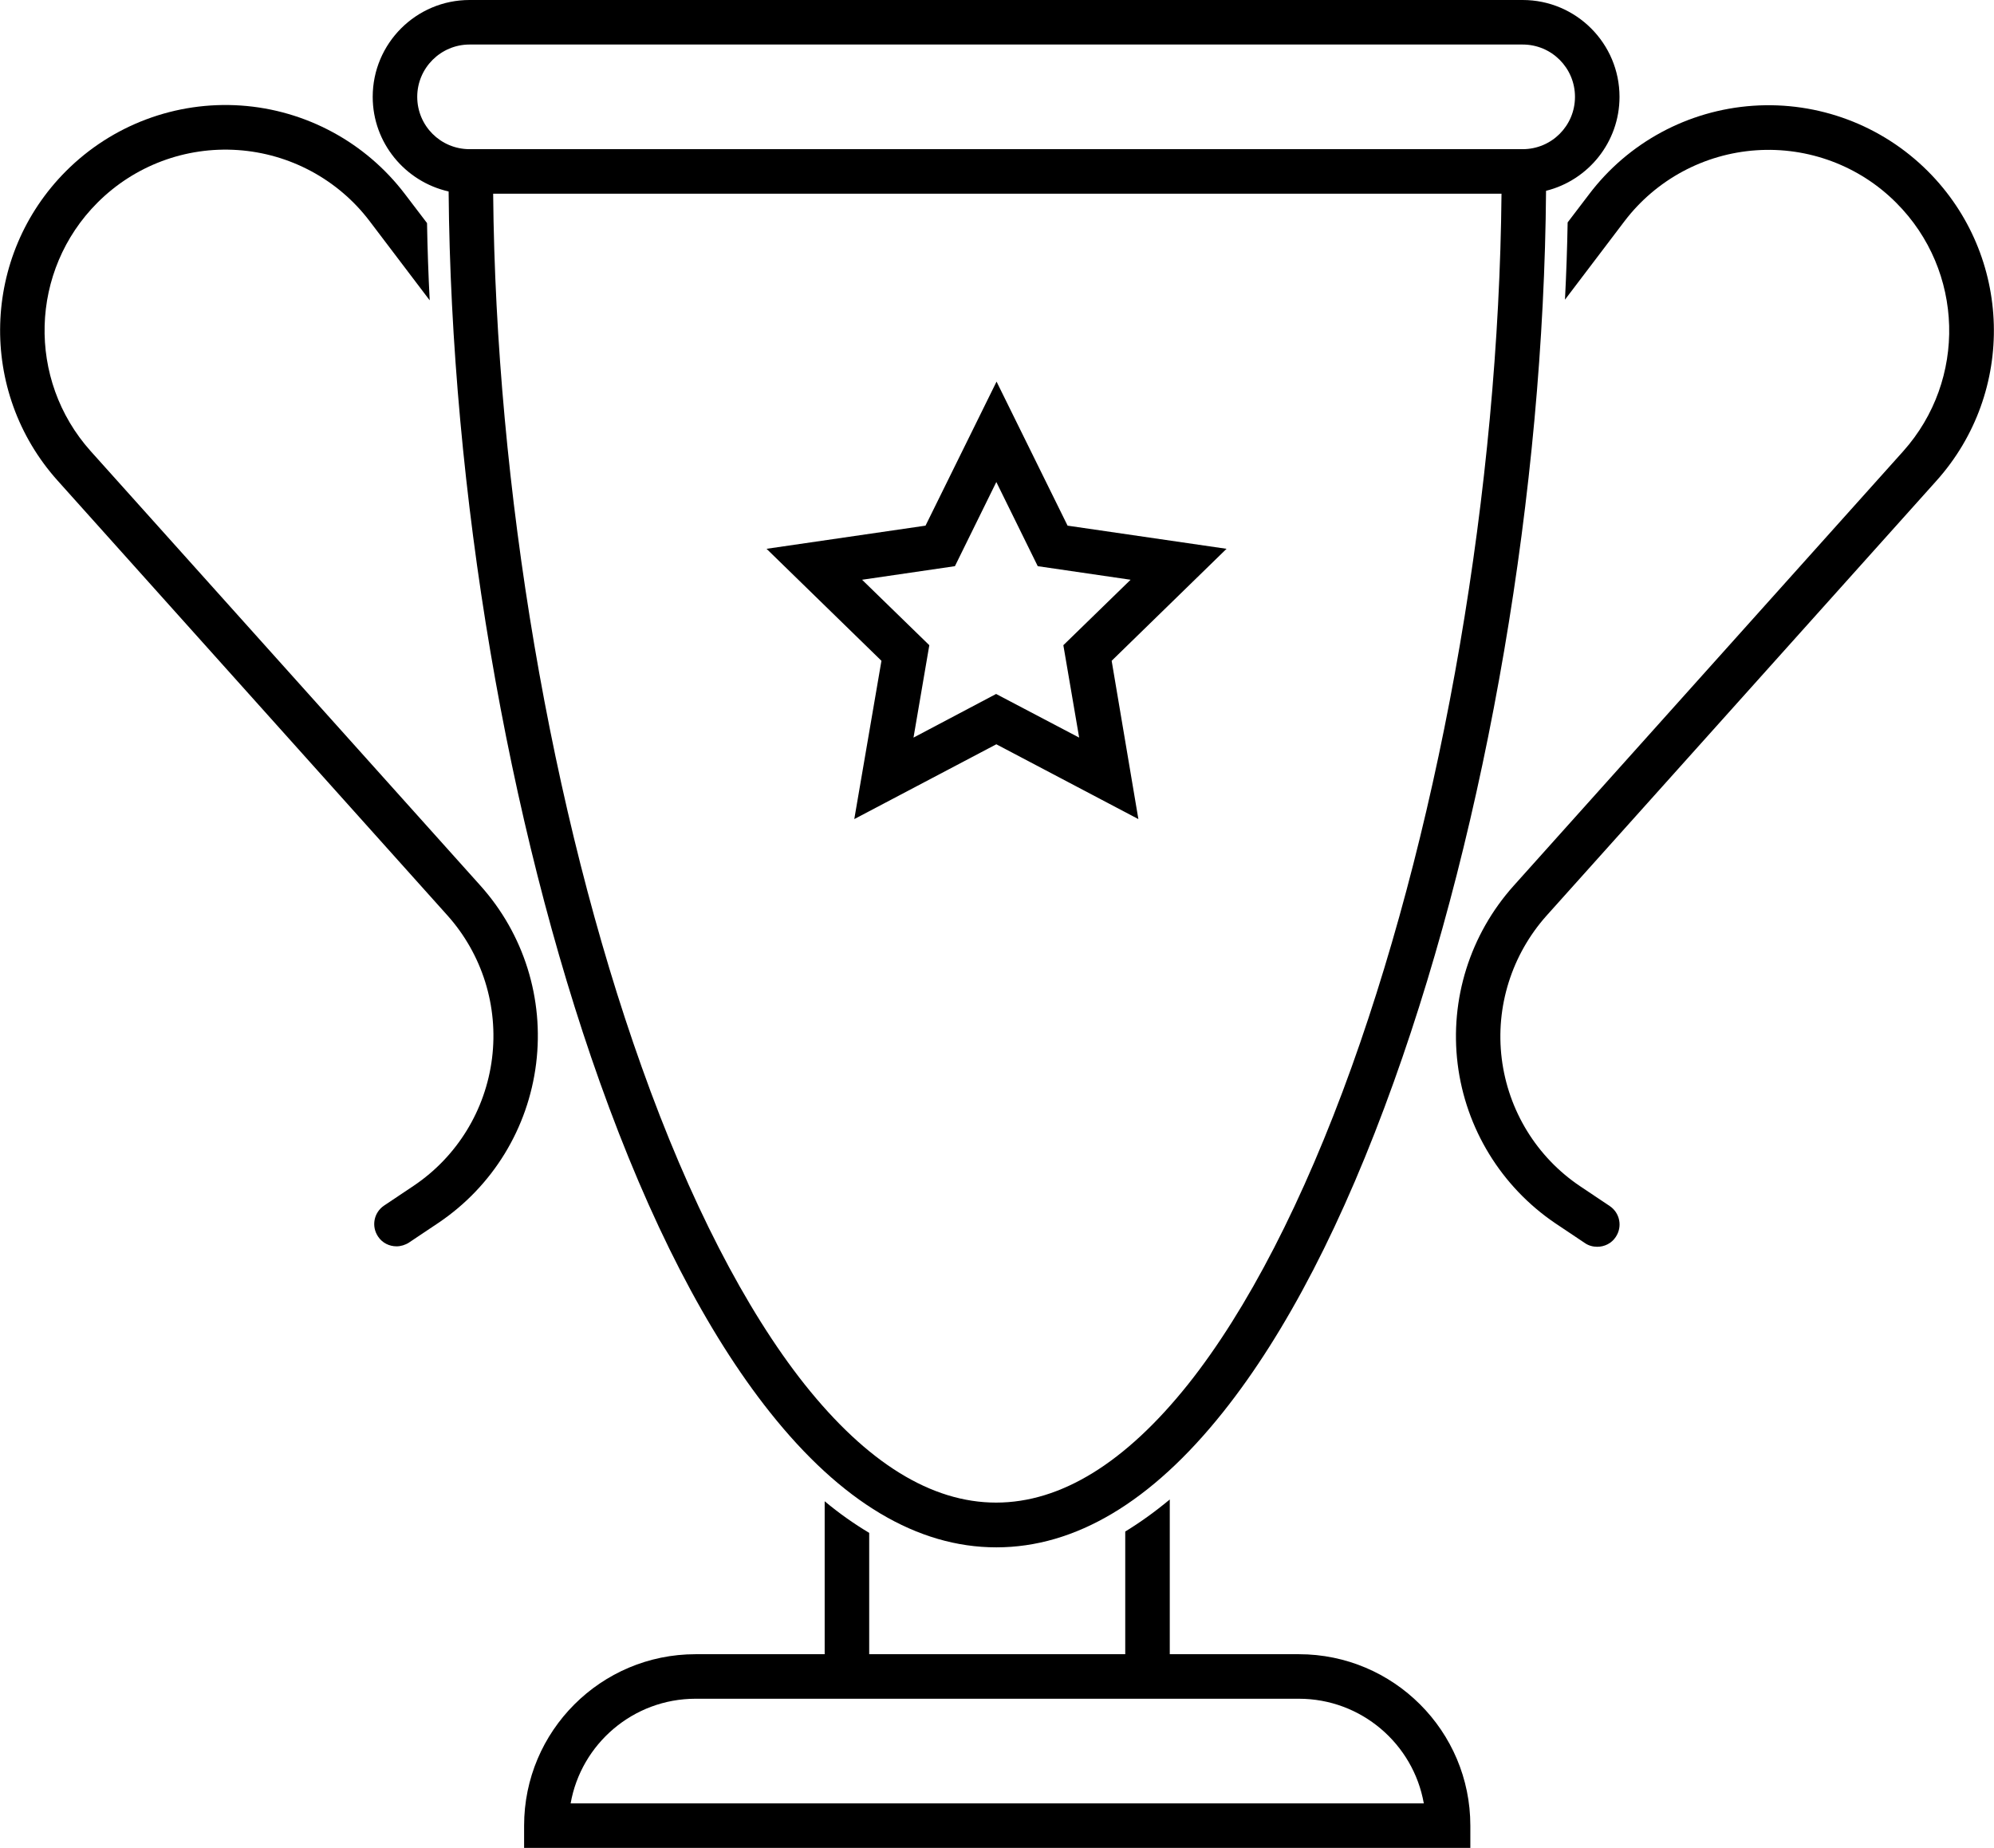
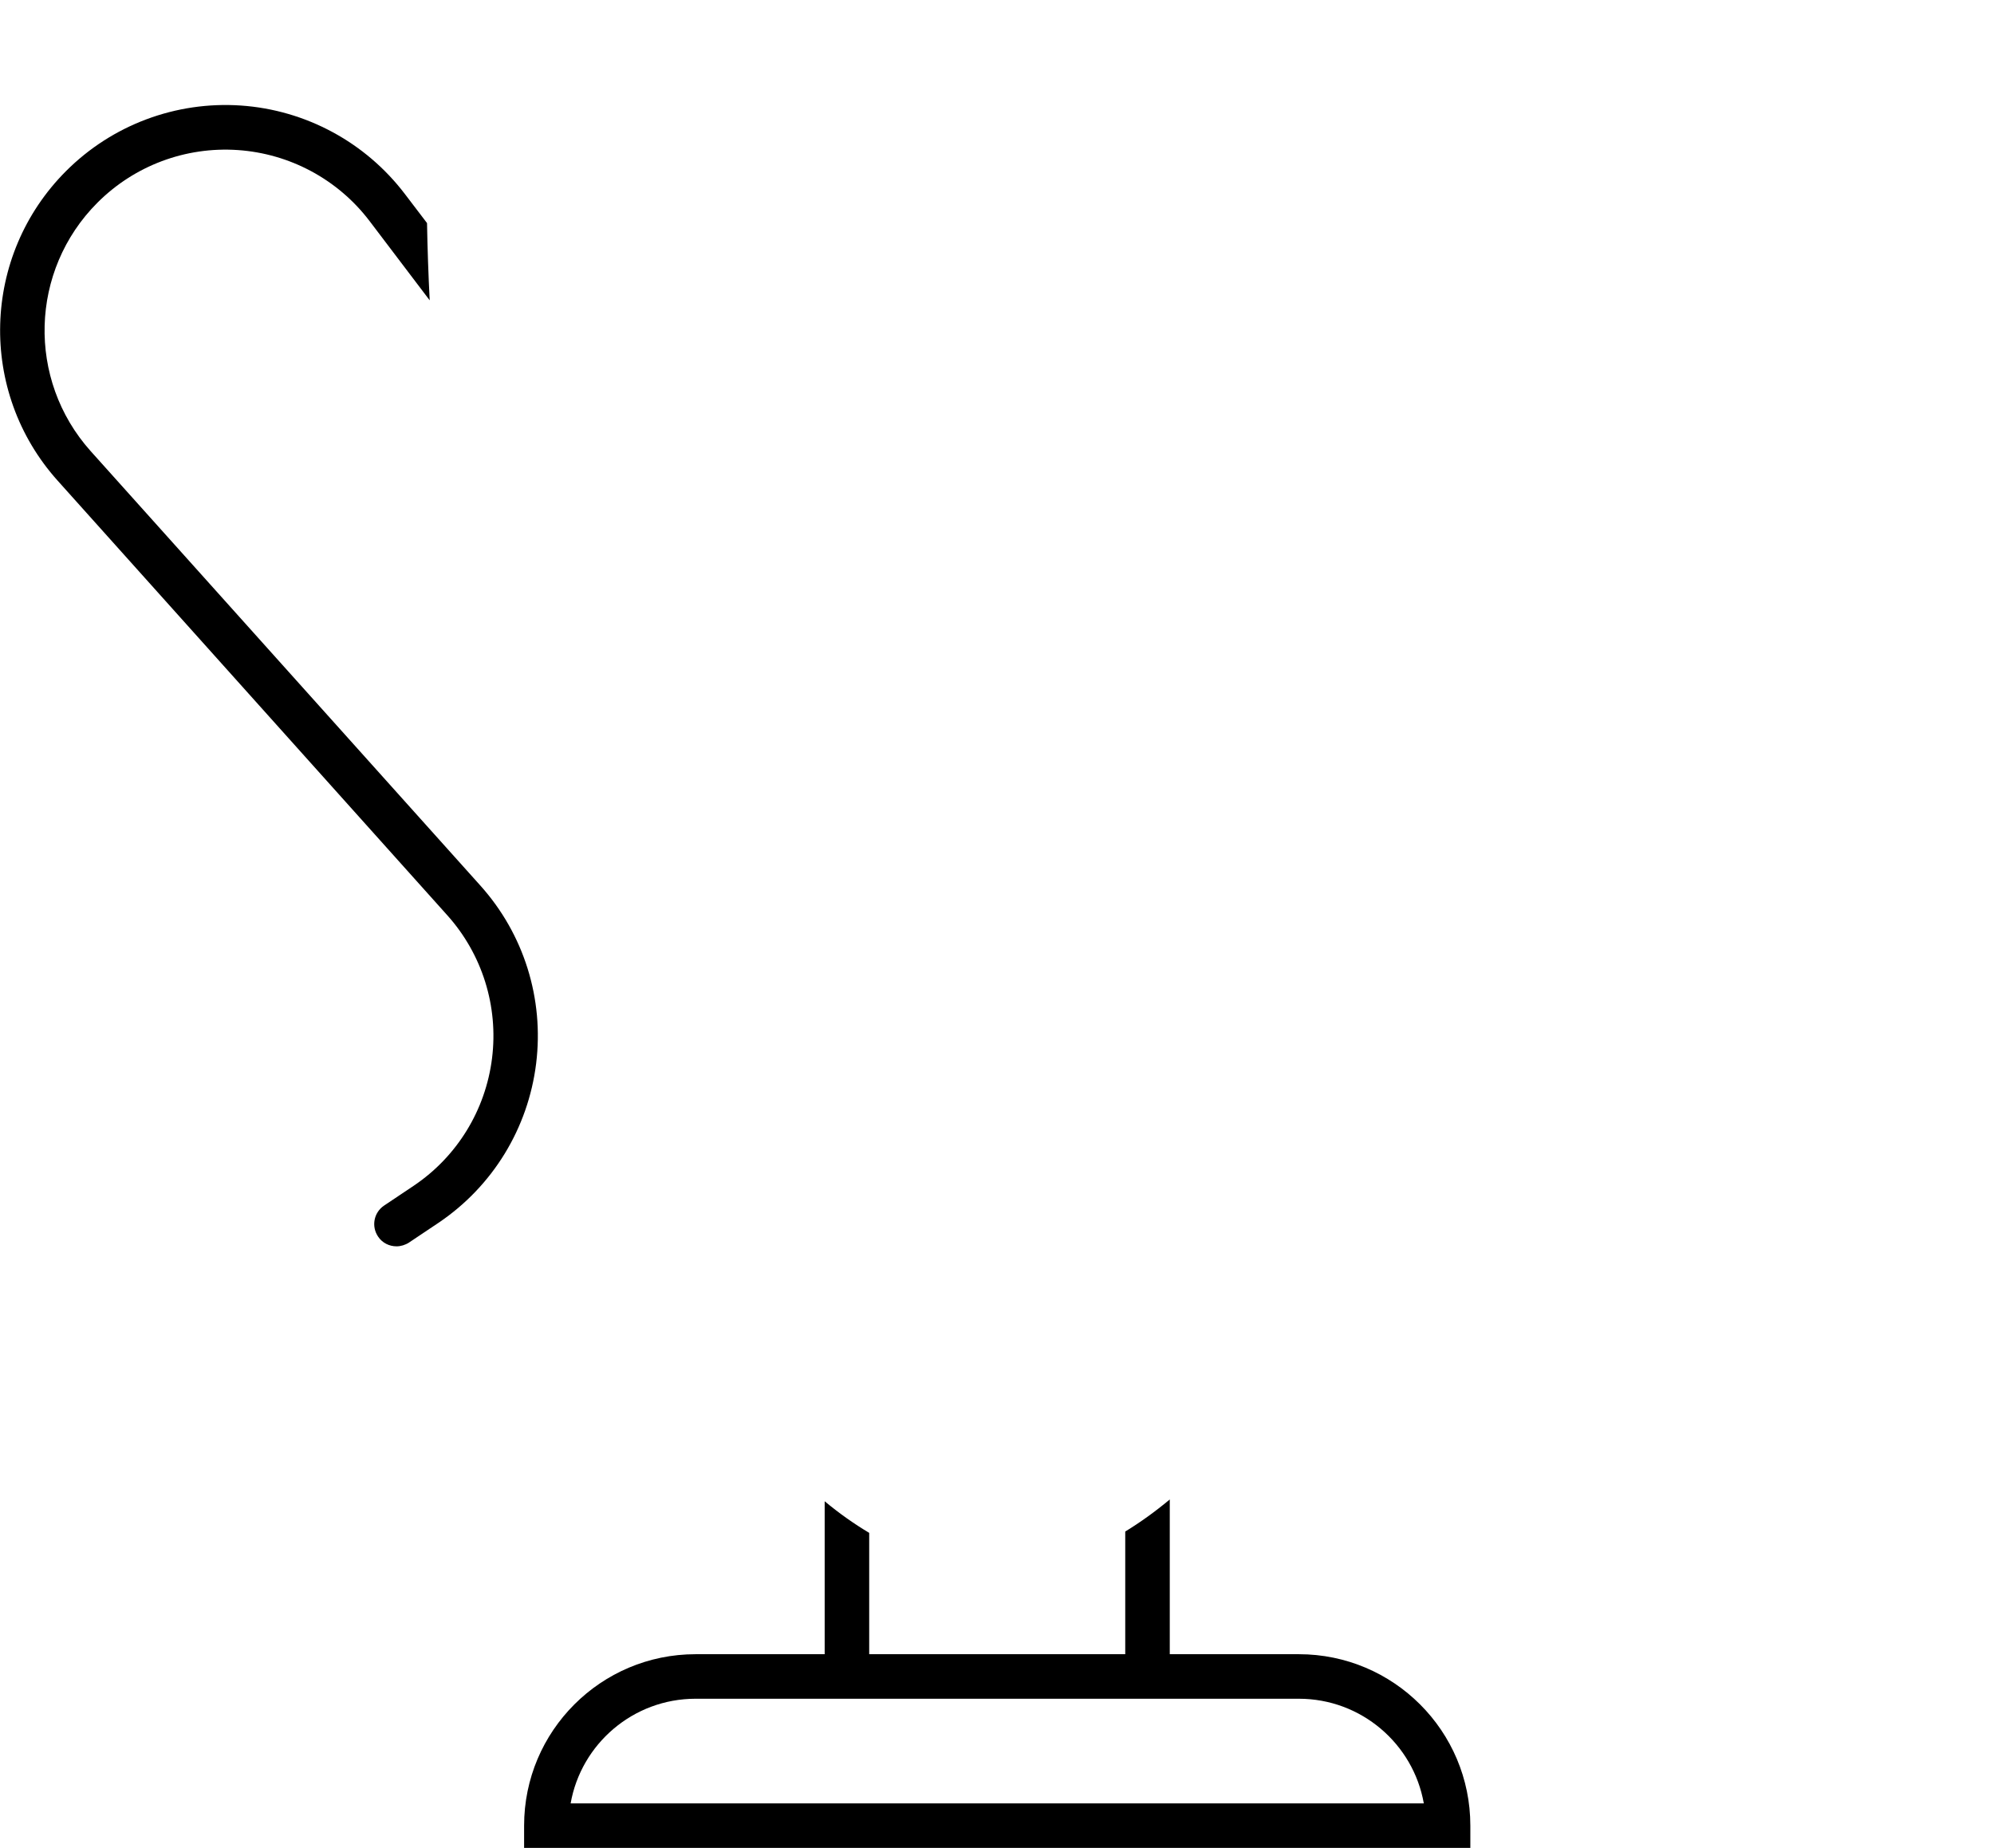
<svg xmlns="http://www.w3.org/2000/svg" version="1.1" id="art" x="0px" y="0px" viewBox="0 0 895.6 830" style="enable-background:new 0 0 895.6 830;" xml:space="preserve">
  <g>
-     <path d="M727.4,43.5c0-24-19.5-43.5-43.5-43.5h-473c-24,0-43.5,19.5-43.5,43.5c0,20.7,14.6,38.1,34.1,42.5   c1.1,134.5,26.3,283.3,67.9,400c22.4,62.8,48.1,112.7,76.4,148.3c32,40.3,66.2,60.7,101.7,60.7c35.5,0,69.7-20.4,101.8-60.7   c28.4-35.6,54.2-85.5,76.7-148.3c42-117,67.4-265.9,68.4-400.3C713.3,81,727.4,63.9,727.4,43.5z M607.1,479.2   c-21.5,59.9-46.9,109.2-73.5,142.6c-28.1,35.2-57.1,53.1-86.2,53.1c-29.1,0-58-17.9-86-53.1c-26.5-33.4-51.9-82.7-73.2-142.6   C247.4,364.9,222.7,219,221.5,87h452.9C673.2,218.8,648.2,364.7,607.1,479.2z M683.9,67h-473c-13,0-23.5-10.5-23.5-23.5   S198,20,210.9,20h473c13,0,23.5,10.5,23.5,23.5S696.9,67,683.9,67z" />
    <path d="M583.4,743h-58v-69.5c-6.6,5.5-13.3,10.3-20,14.4V743h-115v-54.5c-6.7-4-13.4-8.7-20-14.2V743h-58c-42.5,0-77,34.5-77,77   v10h425v-10C660.4,777.5,625.9,743,583.4,743z M256.3,810c4.7-26.7,28.1-47,56.1-47h271c28,0,51.4,20.3,56.1,47H256.3z" />
    <path d="M40.7,202.6C12,170.5,13.3,121.5,43.8,91c16.6-16.6,39.5-25.2,63-23.6c23.4,1.6,45,13.2,59.2,31.9l27,35.6   c-0.6-11.6-1-23.2-1.2-34.7l-9.9-13c-17.7-23.3-44.6-37.8-73.7-39.8c-29.2-2-57.8,8.7-78.5,29.4c-38,38-39.7,99.1-3.8,139.1   l175,195.2c15.7,17.5,23,40.9,20.1,64.2c-2.9,23.3-15.7,44.2-35.2,57.3l-13.3,8.9c-4.6,3.1-5.8,9.3-2.7,13.9   c1.9,2.9,5.1,4.4,8.3,4.4c1.9,0,3.9-0.6,5.6-1.7l13.3-8.9c24.3-16.4,40.2-42.4,43.8-71.5s-5.5-58.2-25.1-80L40.7,202.6z" />
-     <path d="M869.7,216c35.9-40,34.2-101.1-3.8-139.1c-20.7-20.7-49.3-31.4-78.5-29.4c-29.2,2-56.1,16.5-73.7,39.8l-9.6,12.6   c-0.2,11.5-0.6,23-1.2,34.7l26.7-35.2c14.2-18.7,35.8-30.3,59.2-31.9c23.4-1.6,46.4,7,62.9,23.6c30.5,30.5,31.8,79.5,3.1,111.6   l-175,195.2c-19.5,21.8-28.7,50.9-25.1,80c3.6,29,19.6,55.1,43.8,71.5l13.3,8.9c1.7,1.2,3.7,1.7,5.6,1.7c3.2,0,6.4-1.5,8.3-4.4   c3.1-4.6,1.9-10.8-2.7-13.9l-13.3-8.9c-19.5-13.1-32.3-34-35.2-57.3c-2.9-23.3,4.5-46.7,20.1-64.2L869.7,216z" />
-     <path d="M511.3,367.9l-63.8-33.6l-63.8,33.6l12.2-71.1l-51.6-50.3l71.4-10.4l31.9-64.7l31.9,64.7l71.4,10.4l-51.6,50.3L511.3,367.9   z M447.4,311.7l37.3,19.6l-7.1-41.5l30.2-29.4l-41.7-6.1l-18.6-37.8l-18.6,37.8l-41.7,6.1l30.2,29.4l-7.1,41.5L447.4,311.7z" />
  </g>
</svg>